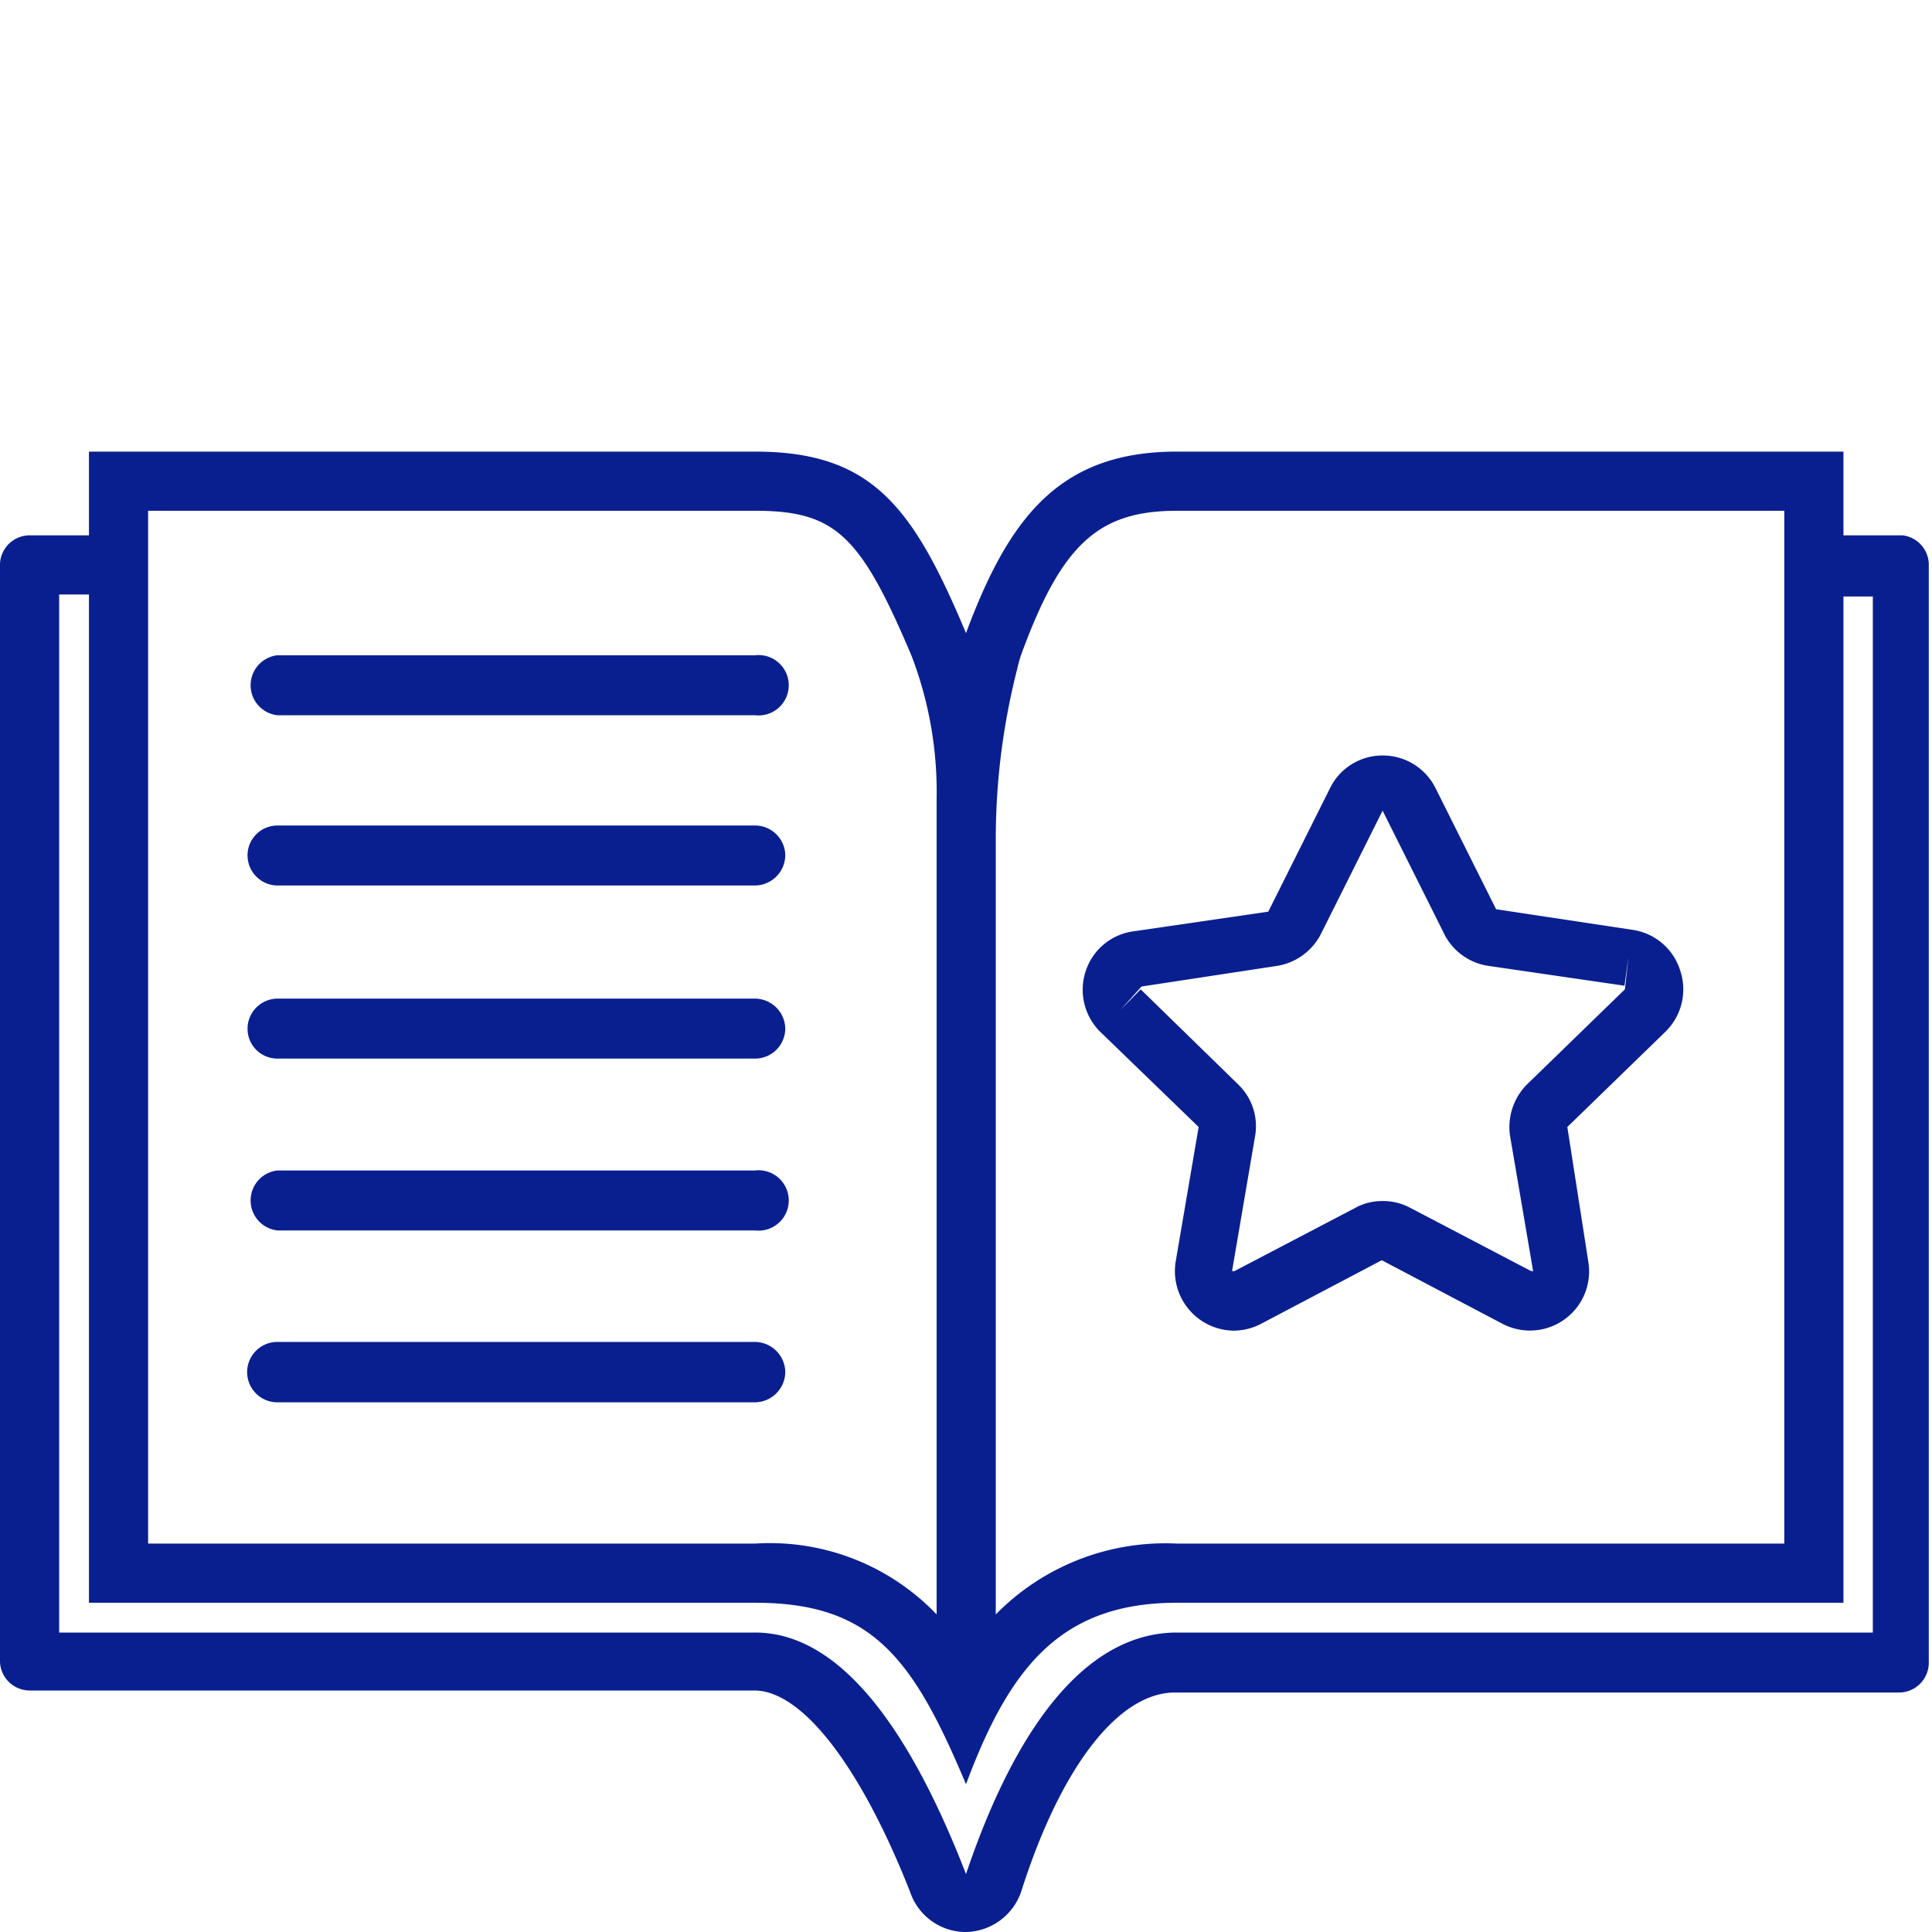
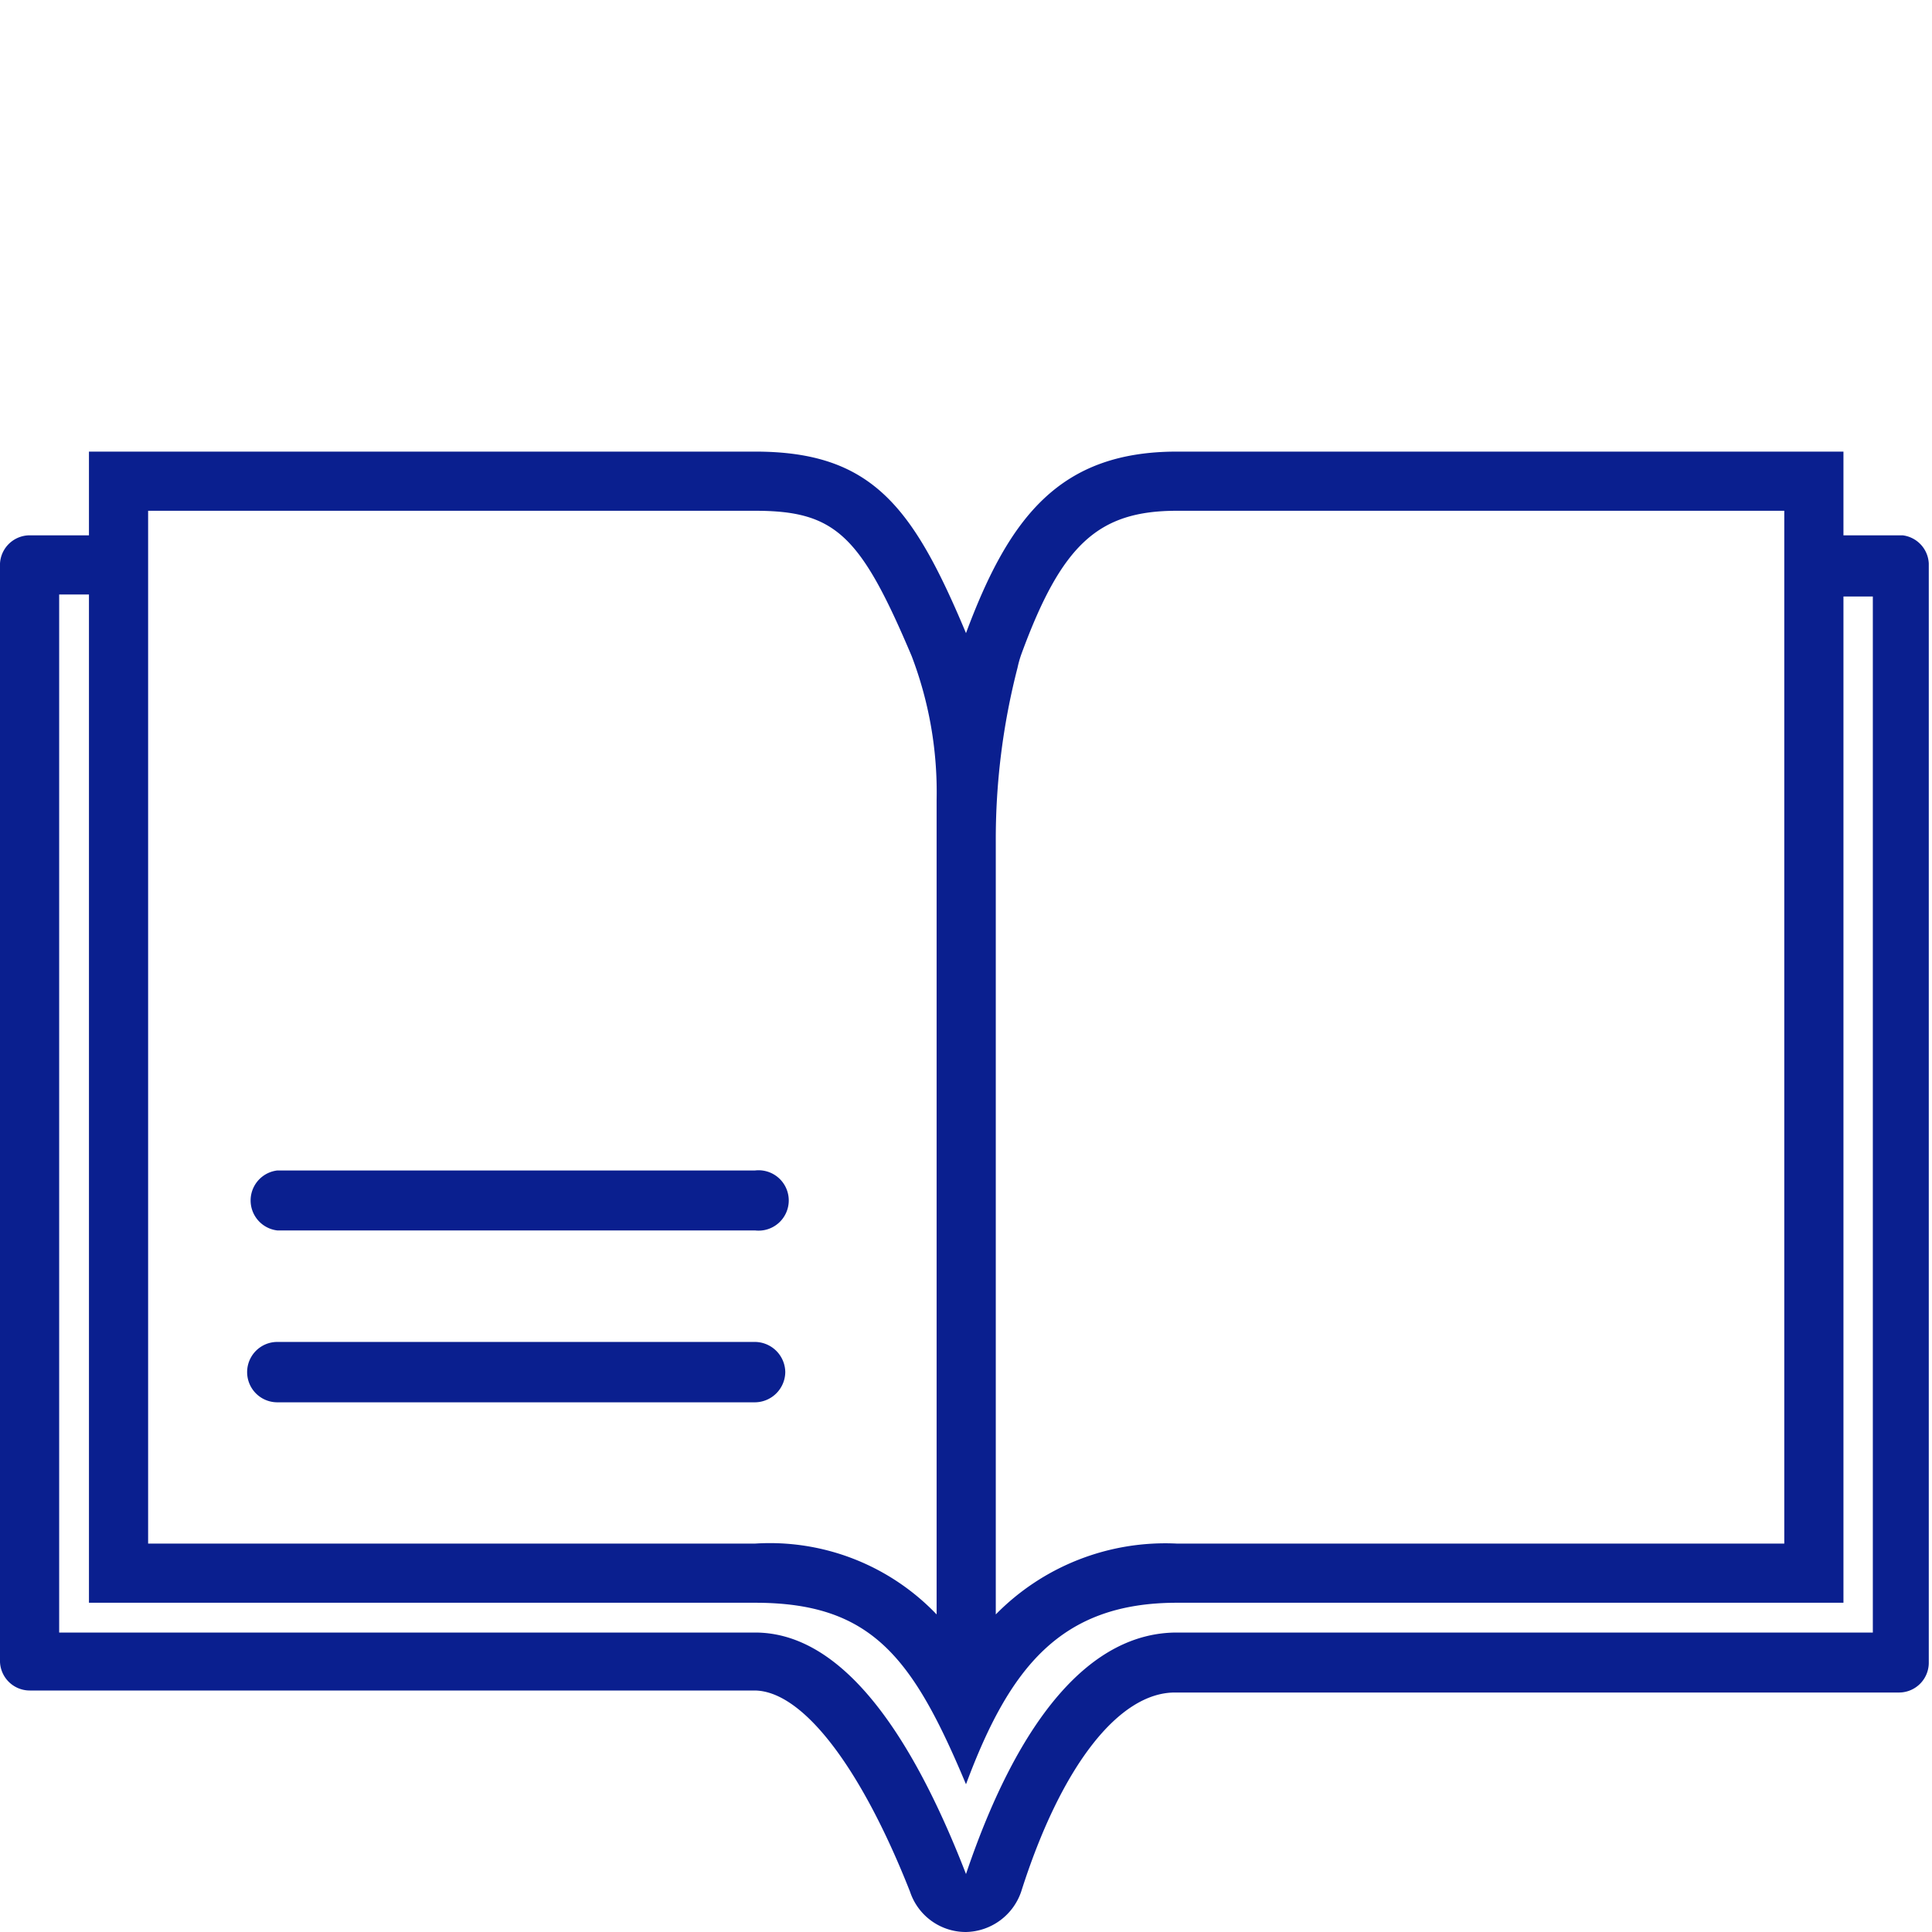
<svg xmlns="http://www.w3.org/2000/svg" viewBox="0 0 48 48">
  <defs>
    <style>.cls-1{fill:#0a1f8f;}.cls-2{fill:none;}</style>
  </defs>
  <g id="Layer_2" data-name="Layer 2">
    <g id="Layer_1-2" data-name="Layer 1">
-       <path class="cls-1" d="M6.89,17.77H18.76a.75.75,0,1,0,0-1.49H6.89a.75.75,0,0,0,0,1.49Z" />
      <path class="cls-1" d="M19.51,34.09a.76.76,0,0,0-.75-.75H6.89a.75.75,0,0,0,0,1.5H18.76A.76.76,0,0,0,19.51,34.09Z" />
      <path class="cls-1" d="M6.89,30.57H18.76a.75.75,0,1,0,0-1.49H6.89a.75.75,0,0,0,0,1.49Z" />
-       <path class="cls-1" d="M6.89,26.3H18.76a.75.75,0,0,0,.75-.74.76.76,0,0,0-.75-.75H6.89a.75.75,0,0,0-.74.75A.74.74,0,0,0,6.89,26.3Z" />
-       <path class="cls-1" d="M6.89,22H18.76a.76.76,0,0,0,.75-.75.75.75,0,0,0-.75-.74H6.89a.74.74,0,0,0-.74.74A.75.75,0,0,0,6.89,22Z" />
      <path class="cls-1" d="M47.27,13.3H45.8V11.22H29.24c-2.89,0-4.16,1.6-5.24,4.51-1.32-3.15-2.34-4.51-5.24-4.51H2.21V13.3H.74A.74.74,0,0,0,0,14V41.29A.74.74,0,0,0,.74,42h18c1.19,0,2.64,1.88,3.87,5A1.46,1.46,0,0,0,24,48h0a1.48,1.48,0,0,0,1.37-1c1-3.15,2.44-4.95,3.82-4.95h18a.74.74,0,0,0,.73-.74V14A.74.74,0,0,0,47.27,13.3ZM24.74,20.92a17.07,17.07,0,0,1,.54-4.33,2.64,2.64,0,0,1,.1-.35c1-2.72,1.91-3.55,3.86-3.55H44.33V38.35H29.24a5.9,5.9,0,0,0-4.5,1.76ZM3.68,12.69H18.76c2,0,2.62.61,3.89,3.61h0a9.48,9.48,0,0,1,.62,3.58V40.11a5.73,5.73,0,0,0-4.51-1.76H3.68ZM46.53,40.56H29.24c-2.11,0-3.91,2.06-5.24,6-1.55-4-3.31-6-5.24-6H1.47V14.77h.74V39.82H18.76c2.9,0,3.92,1.36,5.24,4.51,1.08-2.9,2.35-4.51,5.24-4.51H45.8v-25h.73Z" />
-       <path class="cls-1" d="M41.74,24.1a1.46,1.46,0,0,0-1.19-1l-3.38-.51-1.5-3a1.46,1.46,0,0,0-1.32-.82,1.45,1.45,0,0,0-1.31.82l-1.53,3.06-3.36.49a1.45,1.45,0,0,0-1.18,1,1.47,1.47,0,0,0,.37,1.5L29.78,28l-.57,3.34a1.48,1.48,0,0,0,1.44,1.72,1.49,1.49,0,0,0,.68-.17l3-1.58,3,1.58a1.47,1.47,0,0,0,2.13-1.55L38.94,28l2.43-2.36A1.47,1.47,0,0,0,41.74,24.1Zm-1.37.48-2.43,2.36a1.5,1.5,0,0,0-.42,1.3l.57,3.34-.05,0-3-1.57a1.41,1.41,0,0,0-.69-.17,1.37,1.37,0,0,0-.68.17l-3,1.57-.06,0,.57-3.34a1.44,1.44,0,0,0-.42-1.3l-2.42-2.36-.5.51.52-.58L31.71,24a1.49,1.49,0,0,0,1.11-.8l1.53-3.06s0,0,0,0l1.5,3A1.47,1.47,0,0,0,37,24l3.36.49.1-.71Z" />
-       <rect class="cls-2" width="48" height="48" />
    </g>
  </g>
</svg>